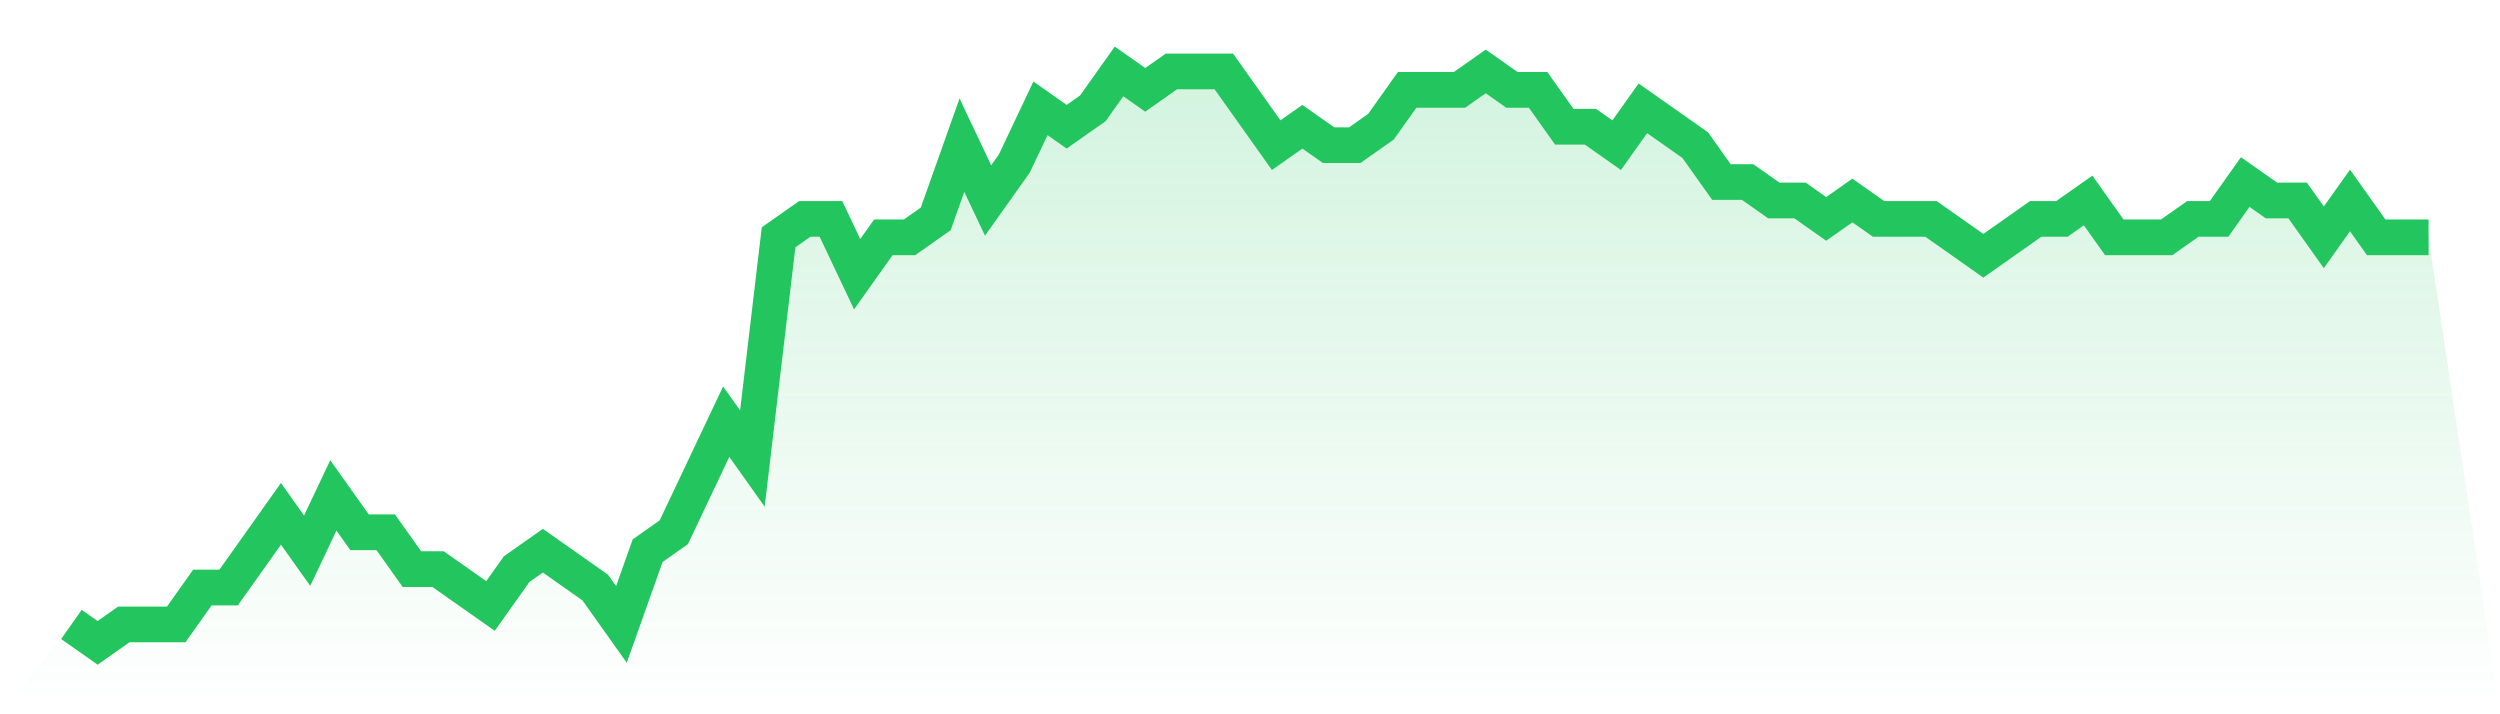
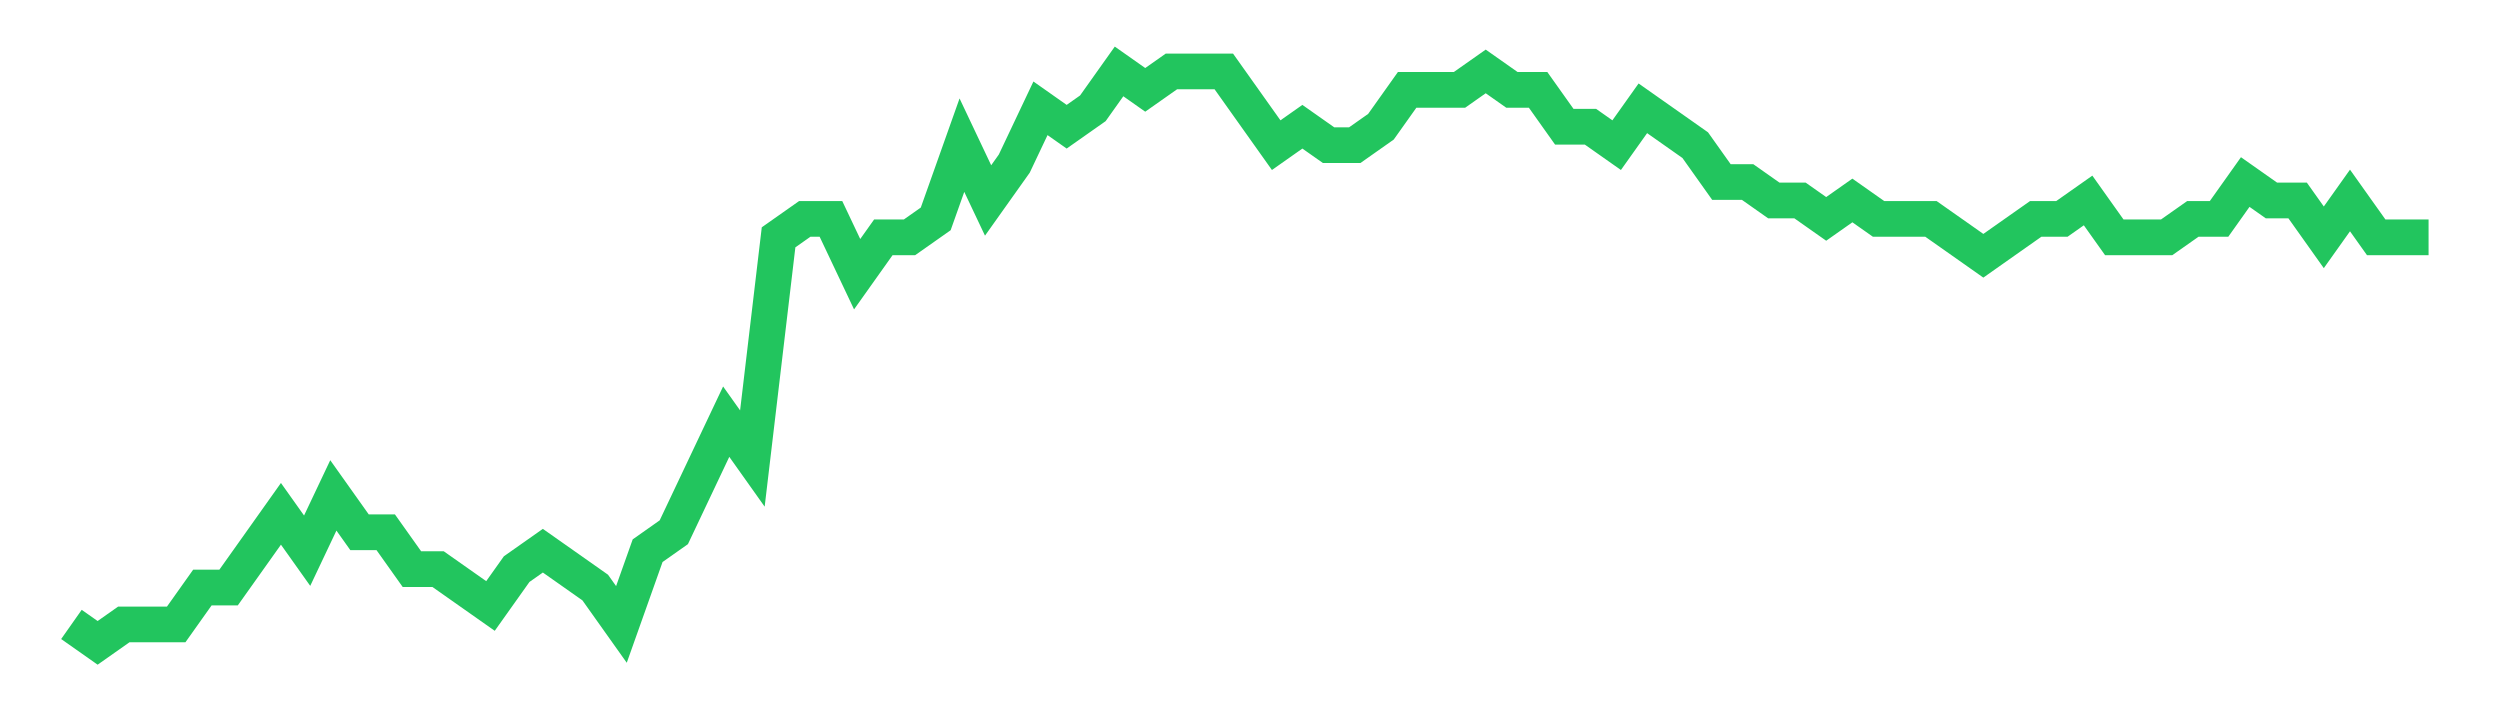
<svg xmlns="http://www.w3.org/2000/svg" viewBox="0 0 140 40">
  <defs>
    <linearGradient id="gradient" x1="0" x2="0" y1="0" y2="1">
      <stop offset="0%" stop-color="#22c55e" stop-opacity="0.2" />
      <stop offset="100%" stop-color="#22c55e" stop-opacity="0" />
    </linearGradient>
  </defs>
-   <path d="M4,34.968 L4,34.968 L5.467,36 L6.933,34.968 L8.4,34.968 L9.867,34.968 L11.333,32.903 L12.8,32.903 L14.267,30.839 L15.733,28.774 L17.2,30.839 L18.667,27.742 L20.133,29.806 L21.6,29.806 L23.067,31.871 L24.533,31.871 L26,32.903 L27.467,33.935 L28.933,31.871 L30.4,30.839 L31.867,31.871 L33.333,32.903 L34.8,34.968 L36.267,30.839 L37.733,29.806 L39.2,26.71 L40.667,23.613 L42.133,25.677 L43.6,13.29 L45.067,12.258 L46.533,12.258 L48,15.355 L49.467,13.29 L50.933,13.29 L52.4,12.258 L53.867,8.129 L55.333,11.226 L56.8,9.161 L58.267,6.065 L59.733,7.097 L61.2,6.065 L62.667,4 L64.133,5.032 L65.6,4 L67.067,4 L68.533,4 L70,6.065 L71.467,8.129 L72.933,7.097 L74.4,8.129 L75.867,8.129 L77.333,7.097 L78.8,5.032 L80.267,5.032 L81.733,5.032 L83.2,4 L84.667,5.032 L86.133,5.032 L87.6,7.097 L89.067,7.097 L90.533,8.129 L92,6.065 L93.467,7.097 L94.933,8.129 L96.4,10.194 L97.867,10.194 L99.333,11.226 L100.8,11.226 L102.267,12.258 L103.733,11.226 L105.2,12.258 L106.667,12.258 L108.133,12.258 L109.6,13.29 L111.067,14.323 L112.533,13.29 L114,12.258 L115.467,12.258 L116.933,11.226 L118.4,13.29 L119.867,13.29 L121.333,13.29 L122.8,12.258 L124.267,12.258 L125.733,10.194 L127.2,11.226 L128.667,11.226 L130.133,13.29 L131.6,11.226 L133.067,13.29 L134.533,13.29 L136,13.29 L140,40 L0,40 z" fill="url(#gradient)" />
  <path d="M4,34.968 L4,34.968 L5.467,36 L6.933,34.968 L8.4,34.968 L9.867,34.968 L11.333,32.903 L12.8,32.903 L14.267,30.839 L15.733,28.774 L17.2,30.839 L18.667,27.742 L20.133,29.806 L21.6,29.806 L23.067,31.871 L24.533,31.871 L26,32.903 L27.467,33.935 L28.933,31.871 L30.4,30.839 L31.867,31.871 L33.333,32.903 L34.8,34.968 L36.267,30.839 L37.733,29.806 L39.2,26.71 L40.667,23.613 L42.133,25.677 L43.6,13.29 L45.067,12.258 L46.533,12.258 L48,15.355 L49.467,13.29 L50.933,13.29 L52.4,12.258 L53.867,8.129 L55.333,11.226 L56.8,9.161 L58.267,6.065 L59.733,7.097 L61.2,6.065 L62.667,4 L64.133,5.032 L65.6,4 L67.067,4 L68.533,4 L70,6.065 L71.467,8.129 L72.933,7.097 L74.4,8.129 L75.867,8.129 L77.333,7.097 L78.8,5.032 L80.267,5.032 L81.733,5.032 L83.2,4 L84.667,5.032 L86.133,5.032 L87.6,7.097 L89.067,7.097 L90.533,8.129 L92,6.065 L93.467,7.097 L94.933,8.129 L96.4,10.194 L97.867,10.194 L99.333,11.226 L100.8,11.226 L102.267,12.258 L103.733,11.226 L105.2,12.258 L106.667,12.258 L108.133,12.258 L109.6,13.29 L111.067,14.323 L112.533,13.29 L114,12.258 L115.467,12.258 L116.933,11.226 L118.4,13.29 L119.867,13.29 L121.333,13.29 L122.8,12.258 L124.267,12.258 L125.733,10.194 L127.2,11.226 L128.667,11.226 L130.133,13.29 L131.6,11.226 L133.067,13.29 L134.533,13.29 L136,13.29" fill="none" stroke="#22c55e" stroke-width="2" />
</svg>